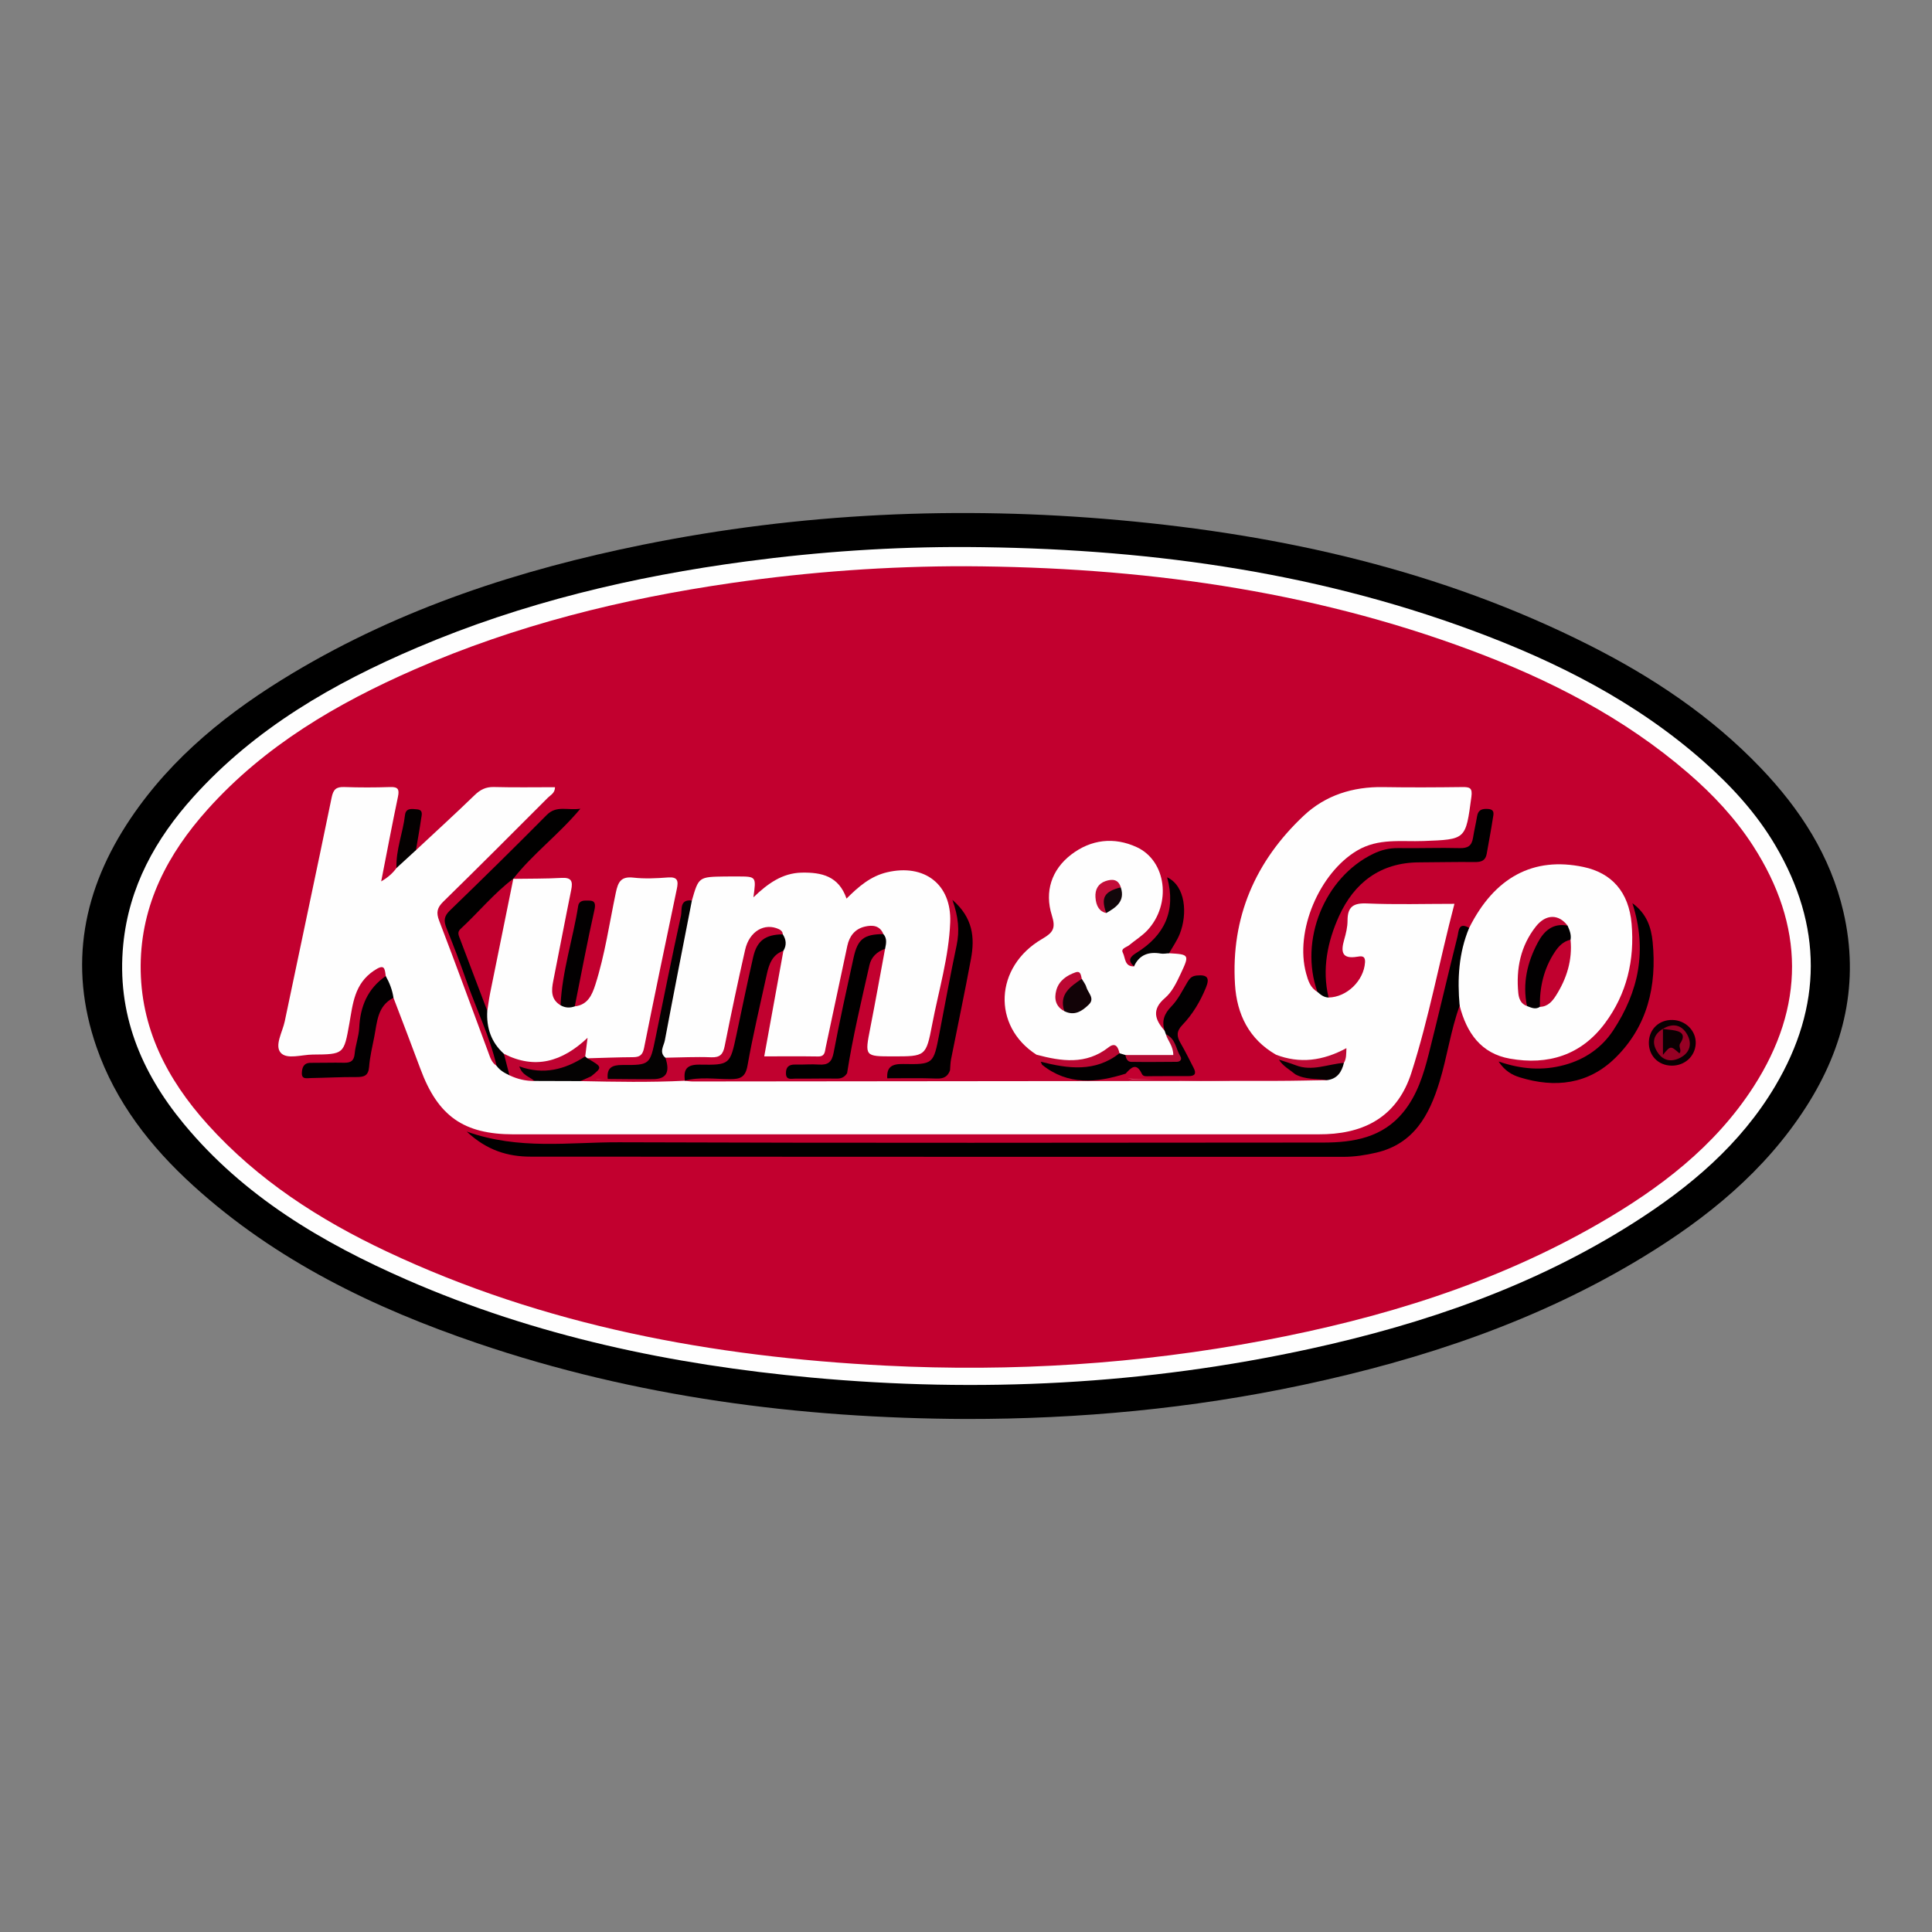
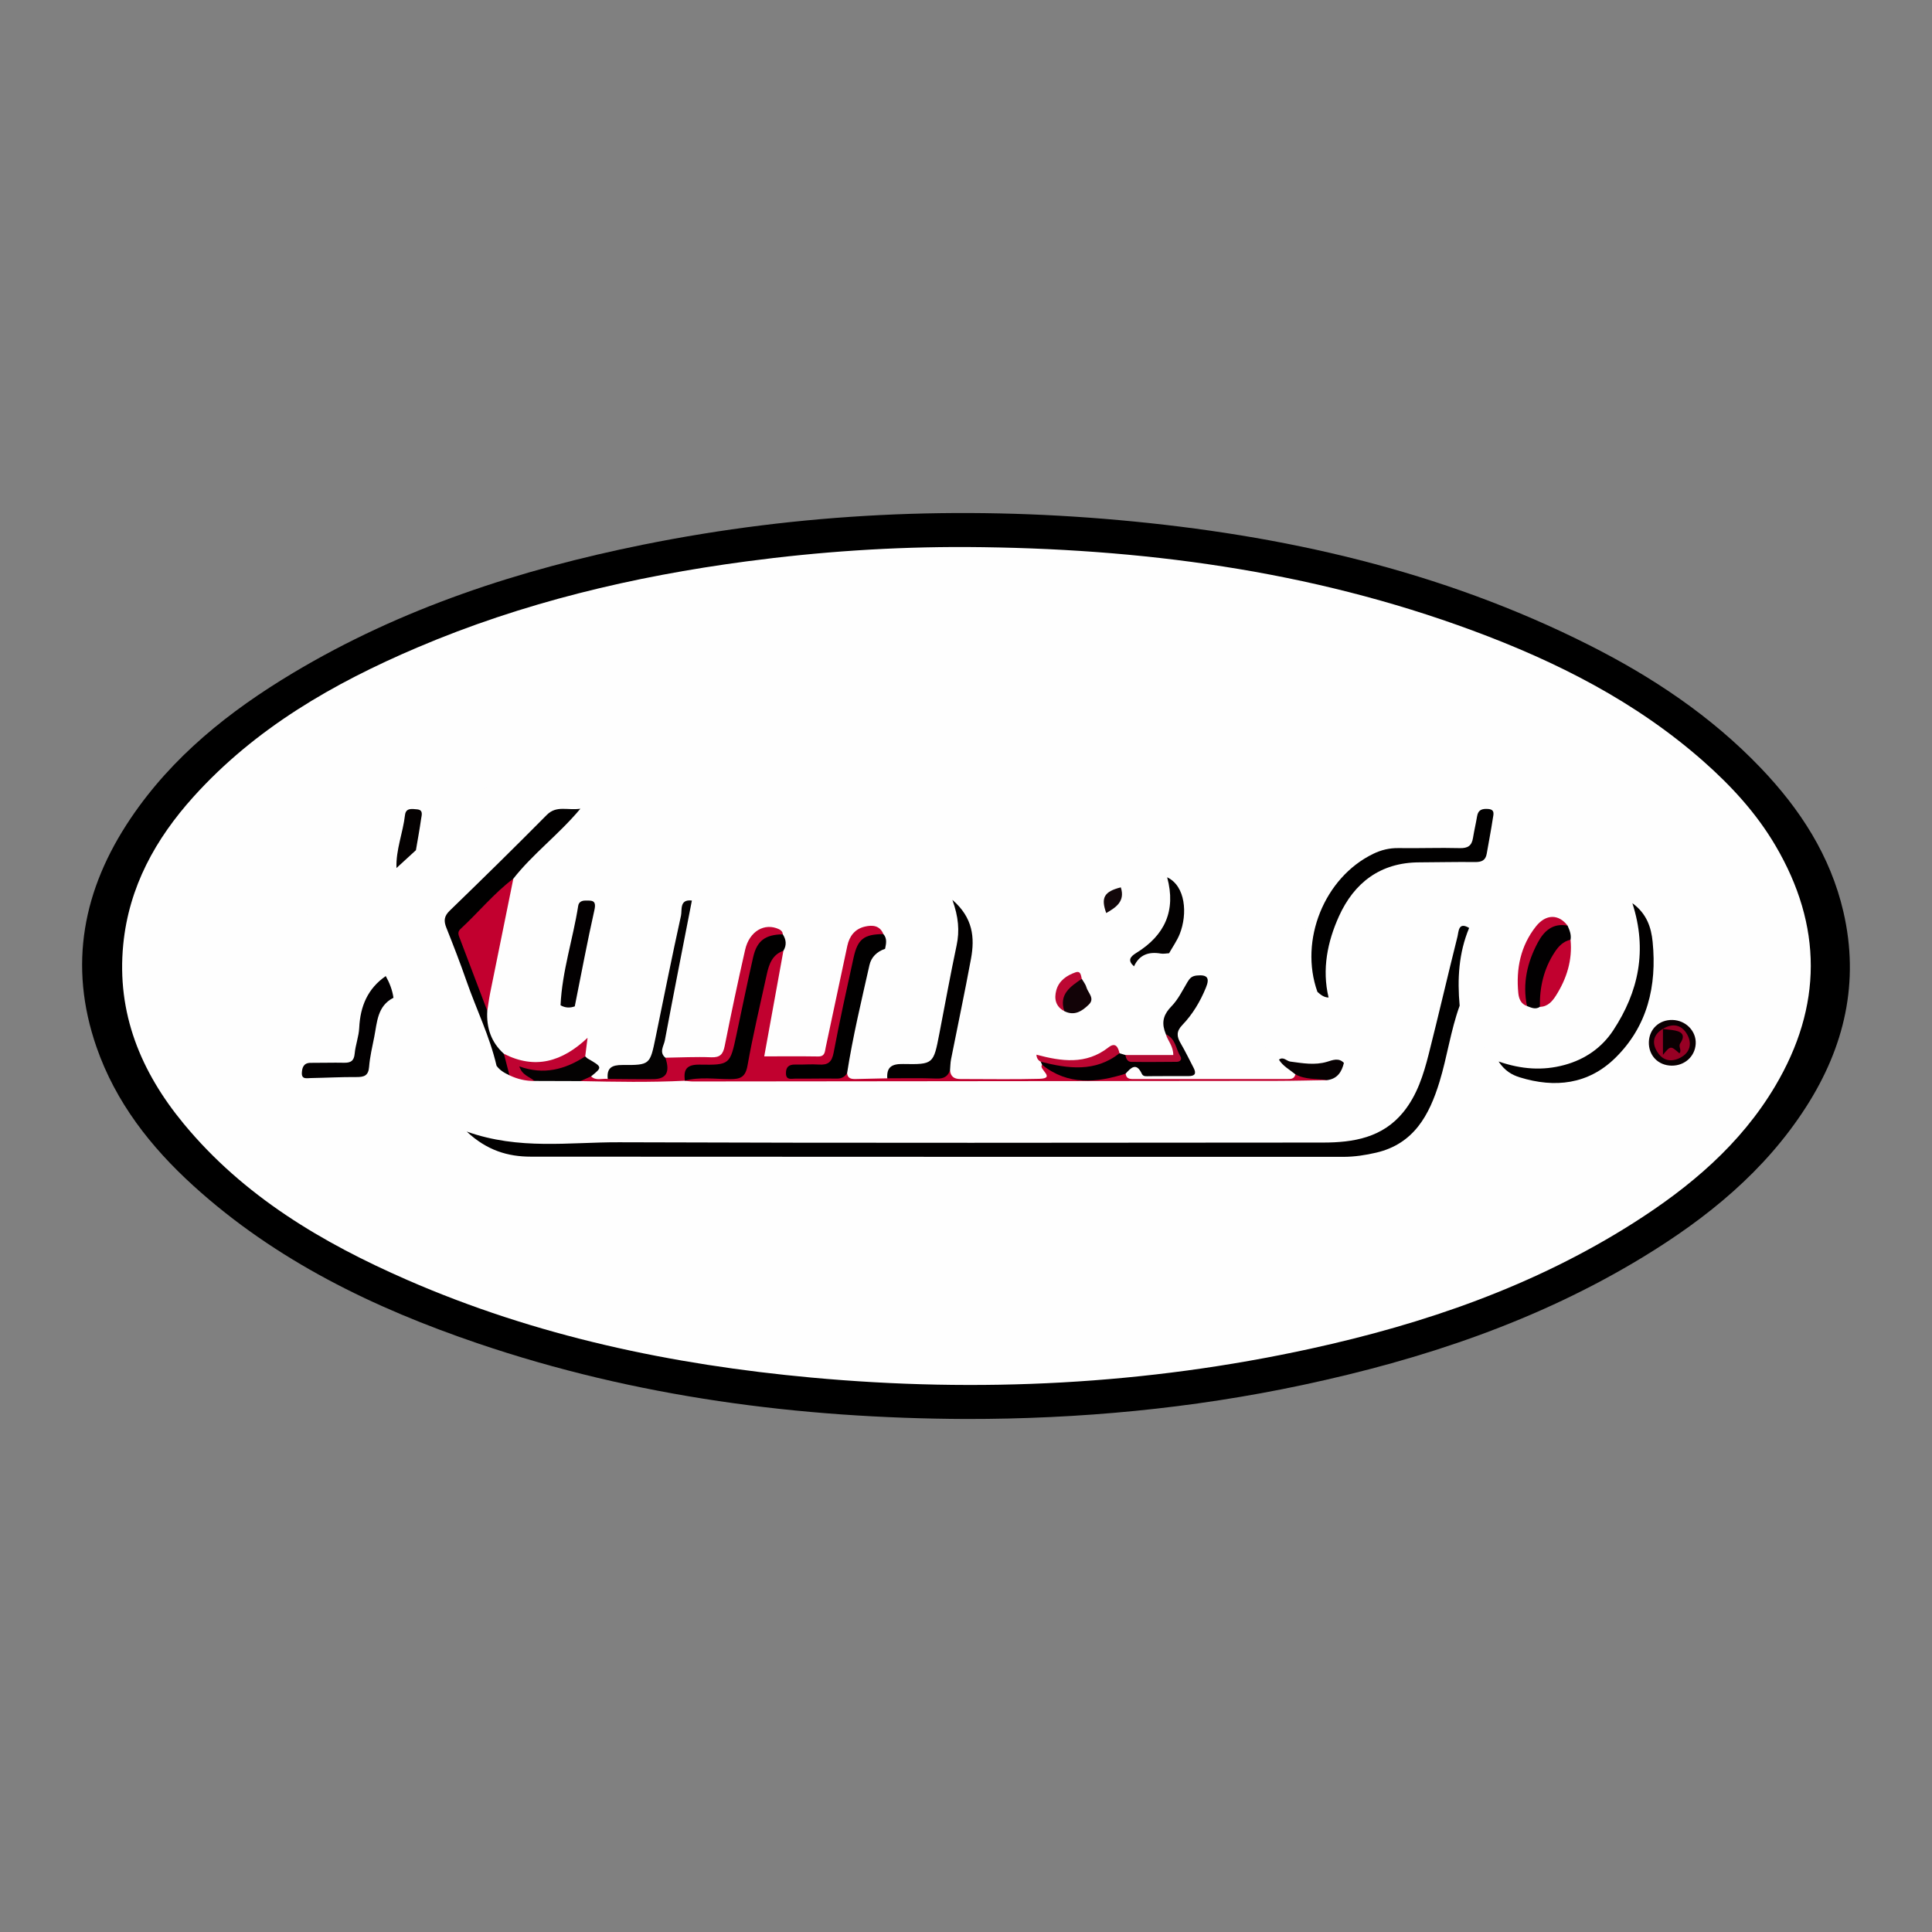
<svg xmlns="http://www.w3.org/2000/svg" version="1.1" id="Layer_1" x="0px" y="0px" width="200px" height="200px" viewBox="0 0 200 200" enable-background="new 0 0 200 200" xml:space="preserve">
  <rect x="0" y="0" width="200" height="200" fill="#808080" stroke="none" />
  <g>
    <path d="M99.989,146.893c-17.234-0.074-34.149-2.262-50.525-7.827c-10.787-3.666-20.919-8.569-29.451-16.321   c-4.426-4.022-8.045-8.65-10.026-14.359C7.046,99.91,8.595,92.035,13.52,84.725c4.328-6.423,10.242-11.127,16.805-15.056   c11.228-6.723,23.483-10.704,36.232-13.281c16.301-3.295,32.759-4.036,49.297-2.546c16.918,1.524,33.305,5.208,48.596,12.908   c6.593,3.32,12.681,7.373,17.817,12.742c4.079,4.263,7.218,9.091,8.563,14.902c1.684,7.275,0.117,13.989-3.861,20.19   c-4.269,6.656-10.241,11.503-16.906,15.558c-10.891,6.625-22.801,10.585-35.189,13.226   C123.38,145.818,111.739,146.903,99.989,146.893z" />
    <path fill="#FEFEFE" d="M100.1,56.628c17.914,0.11,35.474,2.395,52.369,8.654c8.68,3.215,16.861,7.344,23.865,13.525   c2.893,2.553,5.488,5.376,7.455,8.718c4.891,8.306,4.887,16.643-0.031,24.922c-3.592,6.047-8.835,10.449-14.679,14.162   c-10.275,6.529-21.608,10.43-33.415,13.01c-17.058,3.727-34.298,4.585-51.678,2.986c-14.449-1.33-28.504-4.285-41.854-10.116   c-8.777-3.833-16.909-8.646-23.115-16.16c-4.439-5.375-6.957-11.444-6.258-18.559c0.586-5.969,3.346-10.939,7.287-15.306   c6.402-7.096,14.47-11.735,23.14-15.428c10.916-4.65,22.352-7.362,34.082-8.921C84.843,57.105,92.452,56.595,100.1,56.628z" />
-     <path fill="#C2002F" d="M100.013,58.616c17.87,0.092,35.376,2.407,52.215,8.684c8.181,3.049,15.878,6.987,22.537,12.736   c2.553,2.204,4.853,4.649,6.693,7.494c5.371,8.307,5.416,16.674,0.065,24.97c-3.999,6.2-9.726,10.541-16.023,14.17   c-10.798,6.225-22.537,9.807-34.705,12.102c-12.932,2.439-25.988,3.263-39.124,2.596c-17.906-0.91-35.312-4.113-51.66-11.823   c-6.945-3.275-13.338-7.391-18.528-13.159c-4.205-4.673-6.966-10.002-6.921-16.438c0.044-6.322,2.805-11.559,6.925-16.154   c5.921-6.602,13.379-10.97,21.392-14.479c10.517-4.607,21.55-7.332,32.887-8.968C83.81,59.186,91.887,58.603,100.013,58.616z" />
    <path fill="#FEFEFE" d="M137.534,103.263c1.904-0.036,3.646-1.752,3.772-3.628c0.05-0.747-0.419-0.66-0.807-0.595   c-1.603,0.27-1.708-0.521-1.349-1.761c0.186-0.641,0.347-1.318,0.347-1.979c-0.001-1.412,0.575-1.838,2.006-1.775   c2.969,0.13,5.947,0.039,9.06,0.039c-1.551,5.897-2.627,11.793-4.458,17.497c-1.359,4.233-4.465,6.17-8.793,6.347   c-0.575,0.024-1.152,0.017-1.729,0.017c-27.472,0.001-54.945,0.001-82.417,0.001c-5.167,0-7.834-1.883-9.641-6.767   c-0.912-2.464-1.861-4.914-2.793-7.37c-0.605-0.628-0.856-1.382-0.798-2.246c-0.112-0.83-0.129-1.295-1.222-0.562   c-2.04,1.369-2.183,3.443-2.548,5.486c-0.565,3.161-0.556,3.179-3.796,3.202c-1.137,0.008-2.667,0.535-3.307-0.188   c-0.663-0.749,0.186-2.149,0.416-3.252c1.611-7.727,3.268-15.445,4.857-23.177c0.173-0.844,0.478-1.107,1.306-1.078   c1.58,0.056,3.165,0.054,4.745,0.001c0.813-0.028,0.976,0.223,0.813,0.998c-0.599,2.852-1.138,5.716-1.737,8.768   c0.733-0.425,1.196-0.858,1.584-1.383c0.365-0.949,1.053-1.546,2.013-1.846c2.03-1.896,4.082-3.769,6.077-5.701   c0.592-0.573,1.168-0.862,2.01-0.839c2.094,0.057,4.191,0.019,6.309,0.019c-0.003,0.615-0.455,0.804-0.737,1.086   c-3.595,3.6-7.187,7.202-10.824,10.758c-0.642,0.628-0.758,1.124-0.433,1.97c1.731,4.512,3.386,9.054,5.071,13.584   c0.199,0.534,0.345,1.106,0.875,1.442c0.545,0.064,0.919,0.506,1.431,0.645c0.966,0.289,1.914,0.658,2.953,0.587   c1.451,0.006,2.9-0.048,4.349,0.009c3.003,0.5,6.003-0.236,9.006-0.014c0.473,0.035,0.957-0.051,1.437,0.005   c0.187,0.004,0.374,0.008,0.562,0.01c3.69,0.086,7.379-0.141,11.068,0.005c2.003,0.079,4.002-0.054,6.014,0.222   c1.642,0.225,3.328-0.031,4.998-0.184c2.333-0.214,4.677,0.133,7.016,0.203c3.774,0.113,7.55-0.097,11.325-0.196   c4.827-0.126,9.655,0.342,14.492,0.238c3.634-0.078,7.273,0.08,10.892-0.331c0.815-0.188,1.459-0.6,1.803-1.398   c0.135-0.48,0.407-1.072-0.54-0.674c-1.263,0.531-2.582,0.641-3.932,0.585c-0.839-0.034-1.606-0.222-2.199-0.866   c-2.797-1.613-4.044-4.19-4.234-7.263c-0.431-6.949,2.113-12.782,7.131-17.489c2.239-2.101,5.079-2.996,8.196-2.944   c2.736,0.045,5.475,0.031,8.211-0.004c0.779-0.01,1.056,0.092,0.933,1.014c-0.594,4.453-0.561,4.401-4.958,4.571   c-2.308,0.089-4.662-0.321-6.87,0.989c-3.904,2.317-6.489,8.338-5.275,12.734c0.204,0.741,0.431,1.477,1.168,1.894   C136.932,102.542,137.246,102.875,137.534,103.263z" />
    <path fill="#FEFEFE" d="M71.623,93.225c0.704-2.45,0.704-2.451,3.435-2.491c0.432-0.006,0.863-0.004,1.295-0.003   c1.941,0.004,1.941,0.005,1.638,2.161c1.491-1.429,2.999-2.521,5.019-2.558c2.04-0.037,3.82,0.353,4.622,2.688   c1.249-1.246,2.49-2.321,4.196-2.723c3.851-0.906,6.684,1.232,6.537,5.165c-0.135,3.602-1.195,7.071-1.868,10.594   c-0.632,3.31-0.693,3.298-4.048,3.298c-2.953,0-2.935,0.004-2.355-2.956c0.533-2.722,1.02-5.452,1.528-8.179   c-0.327-0.42-0.276-0.998-0.599-1.42c-1.272-0.875-2.485-0.349-2.902,1.337c-0.643,2.599-1.159,5.229-1.716,7.848   c-0.884,4.159-0.378,3.8-4.637,3.811c-3.232,0.009-3.225,0.001-2.596-3.231c0.513-2.632,1.085-5.253,1.538-7.895   c0.132-0.624,0.328-1.252-0.105-1.846c-1.28-0.632-2.209-0.308-2.843,1.064c-0.464,1.006-0.643,2.106-0.866,3.183   c-0.428,2.064-0.819,4.136-1.249,6.2c-0.48,2.307-0.732,2.537-3.039,2.506c-1.332-0.018-2.682,0.215-3.997-0.199   c-0.537-0.395-0.378-0.954-0.283-1.448c0.893-4.644,1.825-9.28,2.793-13.909C71.203,93.84,71.299,93.479,71.623,93.225z" />
    <path fill="#FEFEFE" d="M107.295,109.182c-4.608-2.952-4.357-9.103,0.577-11.978c1.142-0.665,1.442-1.094,1.015-2.449   c-0.771-2.443-0.042-4.722,2.009-6.293c2.038-1.561,4.428-1.853,6.782-0.763c3.078,1.424,3.62,5.898,1.1,8.603   c-0.548,0.588-1.259,1.022-1.885,1.539c-0.272,0.225-0.889,0.335-0.66,0.777c0.273,0.526,0.163,1.46,1.158,1.421   c0.476-1.692,1.668-2.137,3.632-1.359c2.108,0.121,2.128,0.148,1.195,2.135c-0.428,0.91-0.875,1.864-1.629,2.507   c-1.369,1.168-1.048,2.224-0.043,3.354c0.322,0.114,0.517,0.363,0.681,0.645c0.151,0.241,0.256,0.505,0.371,0.764   c0.408,0.913,0.043,1.352-0.886,1.393c-1.368,0.061-2.738,0.066-4.107-0.005c-0.24-0.023-0.467-0.09-0.681-0.199   c-0.535-0.629-1.045-0.327-1.614-0.009c-1.793,1.001-3.741,0.911-5.684,0.677C108.12,109.878,107.64,109.61,107.295,109.182z" />
    <path fill="#FEFEFE" d="M152.085,96.06c2.624-5.256,6.658-7.406,11.839-6.31c2.912,0.616,4.69,2.579,4.978,5.868   c0.327,3.743-0.488,7.266-2.769,10.322c-2.468,3.307-5.884,4.347-9.822,3.652c-3.005-0.53-4.492-2.684-5.208-5.483   C150.128,102.079,150.677,97.577,152.085,96.06z" />
    <path fill="#FEFEFE" d="M59.5,104.178c1.338-0.146,1.79-1.181,2.128-2.237c0.995-3.11,1.451-6.347,2.122-9.532   c0.227-1.077,0.511-1.705,1.801-1.559c1.184,0.134,2.401,0.075,3.595-0.016c1.023-0.078,1.092,0.363,0.92,1.183   c-1.151,5.486-2.295,10.973-3.394,16.469c-0.145,0.723-0.443,0.948-1.131,0.952c-1.58,0.009-3.16,0.074-4.739,0.117   c-0.152,0.043-0.268-0.004-0.35-0.136c-0.196-0.28-0.043-0.641-0.209-0.953c-2.596,1.937-5.319,2.556-8.278,0.85   c-1.26-1.277-1.762-2.856-1.839-4.605c0.259-3.592,1.343-7.028,2-10.545c0.191-1.023,0.307-2.085,0.815-3.031   c0.061-0.053,0.123-0.105,0.184-0.158c1.672-0.027,3.347-0.004,5.015-0.098c1.042-0.059,1.169,0.374,0.99,1.251   c-0.639,3.133-1.23,6.275-1.856,9.411c-0.197,0.987-0.262,1.911,0.753,2.525C58.543,103.789,59.033,103.834,59.5,104.178z" />
    <path fill="#010000" d="M152.085,96.06c-1.083,2.591-1.232,5.296-0.982,8.049c-0.932,2.568-1.29,5.288-2.089,7.893   c-1.057,3.447-2.655,6.409-6.546,7.319c-1.122,0.262-2.253,0.435-3.414,0.435c-28.038-0.006-56.075,0.003-84.113-0.019   c-2.349-0.002-4.536-0.637-6.627-2.598c5.413,1.935,10.635,1.089,15.778,1.108c24.293,0.089,48.586,0.047,72.878,0.03   c3.142-0.002,6.15-0.505,8.303-3.154c1.428-1.757,2.088-3.875,2.63-6.015c1.023-4.038,1.957-8.098,2.971-12.139   C151.007,96.441,150.958,95.386,152.085,96.06z" />
    <path fill="#C1012F" d="M81.098,98.422c-0.656,3.613-1.312,7.227-1.985,10.933c1.868,0,3.723-0.019,5.578,0.01   c0.719,0.011,0.69-0.488,0.787-0.946c0.742-3.504,1.484-7.007,2.237-10.509c0.217-1.011,0.791-1.754,1.826-1.992   c0.779-0.179,1.536-0.126,1.907,0.779c-2.293,0.617-2.782,2.448-3.124,4.468c-0.401,2.364-0.978,4.696-1.452,7.049   c-0.449,2.229-0.719,2.425-2.953,2.449c-0.479,0.005-0.961-0.035-1.435,0.061c-0.139,0.028-0.276,0.082-0.433,0.417   c1.92,0.32,3.779,0.159,5.639-0.042c0.065,0.577,0.479,0.611,0.927,0.601c1.078-0.026,2.155-0.049,3.233-0.073   c0.718-0.517,1.547-0.316,2.334-0.341c1.403-0.044,2.829,0.137,4.164-0.487c0.055,0.651,0.436,0.902,1.059,0.901   c2.728-0.005,5.457,0.054,8.182-0.021c1.78-0.049-0.145-1.025,0.293-1.446c0.094-0.027,0.209-0.077,0.278-0.036   c2.524,1.499,5.231,1.251,7.956,0.847c0.148-0.022,0.28,0.038,0.409,0.104c0.086,0.619,0.56,0.551,0.987,0.551   c5.227,0.002,10.454,0.001,15.681,0.001c0.387,0,0.792,0.032,0.904-0.483c1.155-0.07,2.316-0.17,3.32,0.597   c-1.723,0.027-3.447,0.075-5.17,0.077c-20.17,0.026-40.339,0.044-60.509,0.062c-0.285,0-0.57-0.046-0.856-0.071   c0.284-0.599,0.855-0.543,1.368-0.572c0.815-0.045,1.632-0.014,2.448-0.018c1.966-0.011,1.968-0.02,2.418-1.872   c0.657-2.706,1.042-5.47,1.749-8.166c0.17-0.65,0.31-1.316,0.652-1.901C79.863,98.758,80.263,98.205,81.098,98.422z" />
    <path fill="#010000" d="M137.534,103.263c-0.479-0.008-0.822-0.285-1.155-0.585c-1.907-5.341,0.721-11.838,5.77-14.287   c0.835-0.405,1.687-0.613,2.628-0.598c2.111,0.033,4.225-0.053,6.335,0.004c0.836,0.023,1.242-0.246,1.371-1.049   c0.121-0.756,0.302-1.503,0.427-2.259c0.114-0.691,0.558-0.786,1.15-0.743c0.725,0.053,0.538,0.58,0.482,0.955   c-0.183,1.231-0.428,2.453-0.638,3.68c-0.122,0.712-0.556,0.866-1.227,0.858c-1.92-0.025-3.84,0.027-5.76,0.032   c-4.015,0.01-6.74,2.112-8.308,5.58C137.423,97.476,136.833,100.325,137.534,103.263z" />
    <path fill="#010000" d="M50.443,104.644c-0.104,1.743,0.398,3.252,1.719,4.444c0.485,0.668,1.088,1.305,0.582,2.231   c-0.513-0.241-1.001-0.515-1.341-0.989c-0.703-3.044-2.093-5.845-3.113-8.778c-0.645-1.855-1.357-3.688-2.083-5.513   c-0.279-0.701-0.249-1.19,0.346-1.765c3.381-3.272,6.739-6.569,10.049-9.912c1.005-1.015,2.135-0.449,3.478-0.642   c-2.262,2.703-4.935,4.673-6.953,7.257c0,0,0.015-0.02,0.015-0.02c-1.13,1.756-2.763,3.048-4.217,4.498   c-0.813,0.811-1.069,1.51-0.632,2.653C49.111,100.247,50.17,102.321,50.443,104.644z" />
    <path fill="#010000" d="M155.131,109.885c2.383,0.823,4.595,0.965,6.817,0.361c2.117-0.575,3.855-1.766,5.054-3.586   c2.629-3.994,3.551-8.301,1.982-13.162c1.49,1.083,1.951,2.508,2.098,4.016c0.445,4.549-0.53,8.73-3.873,12.007   c-2.793,2.737-6.239,3.133-9.889,2.003C156.513,111.275,155.766,110.846,155.131,109.885z" />
    <path fill="#020001" d="M116.524,111.146c-3.013,0.947-5.957,1.232-8.642-0.915c-0.049-0.107-0.098-0.214-0.147-0.321   c0.57-0.397,1.119,0.019,1.658,0.087c1.991,0.252,3.91,0.199,5.683-0.89c0.25-0.154,0.53-0.221,0.818-0.074   c0.202,0.06,0.403,0.12,0.605,0.181c1.559,0.695,3.194,0.299,4.798,0.325c0.551,0.009,0.641-0.379,0.437-0.789   c-0.292-0.586-0.44-1.272-1.038-1.67c-0.049-0.137-0.098-0.273-0.147-0.409c-0.302-0.989-0.027-1.734,0.718-2.497   c0.688-0.705,1.144-1.645,1.656-2.509c0.235-0.397,0.452-0.63,0.968-0.68c1.095-0.107,1.359,0.245,0.945,1.254   c-0.589,1.438-1.375,2.76-2.443,3.87c-0.631,0.656-0.589,1.185-0.177,1.885c0.485,0.825,0.897,1.693,1.341,2.542   c0.32,0.613,0.137,0.87-0.554,0.863c-1.343-0.015-2.686,0.008-4.03,0.008c-0.279,0-0.623,0.072-0.771-0.247   C117.64,109.957,117.087,110.511,116.524,111.146z" />
    <path fill="#020000" d="M98.347,110.797c-0.235,0.657-0.663,0.882-1.388,0.854c-1.701-0.066-3.406-0.024-5.11-0.026   c-0.077-1.189,0.501-1.5,1.641-1.479c3.143,0.057,3.143,0.008,3.751-3.139c0.59-3.052,1.146-6.111,1.789-9.152   c0.317-1.499,0.196-2.933-0.438-4.699c2.136,1.841,2.328,3.909,1.927,6.087c-0.642,3.48-1.38,6.941-2.066,10.413   C98.379,110.029,98.381,110.417,98.347,110.797z" />
    <path fill="#010000" d="M87.69,111.097c-0.249,0.393-0.578,0.566-1.07,0.558c-1.438-0.024-2.877,0.017-4.316,0.005   c-0.384-0.003-0.924,0.18-0.942-0.531c-0.016-0.669,0.301-0.944,0.965-0.926c0.814,0.023,1.634-0.057,2.445-0.001   c0.93,0.064,1.338-0.242,1.524-1.223c0.62-3.289,1.346-6.559,2.064-9.829c0.428-1.95,1.076-2.435,3.089-2.454   c0.406,0.469,0.285,0.997,0.174,1.525c-0.83,0.281-1.428,0.846-1.616,1.68C89.17,103.62,88.279,107.328,87.69,111.097z" />
    <path fill="#C10230" d="M68.881,109.494c1.581-0.023,3.164-0.108,4.741-0.044c0.921,0.037,1.229-0.318,1.398-1.166   c0.665-3.332,1.364-6.658,2.118-9.971c0.435-1.91,2.002-2.816,3.49-2.129c0.22,0.102,0.393,0.267,0.408,0.538   c-2.152,0.639-2.785,2.312-3.124,4.318c-0.422,2.498-1.007,4.969-1.545,7.446c-0.431,1.984-0.678,2.15-2.712,2.166   c-1.101,0.009-2.264-0.15-2.75,1.226c-3.604,0.179-7.209,0.115-10.814,0.037c0.158-0.63,0.591-0.645,1.099-0.491   c0.512,0.499,1.148,0.188,1.725,0.267c1.039-0.698,2.208-0.342,3.317-0.374C68.301,111.258,68.302,111.299,68.881,109.494z" />
    <path fill="#020001" d="M39.933,101.043c0.395,0.703,0.683,1.444,0.798,2.246c-1.677,0.85-1.687,2.525-1.988,4.048   c-0.204,1.03-0.453,2.061-0.534,3.103c-0.071,0.915-0.516,1.061-1.304,1.056c-1.577-0.011-3.155,0.077-4.733,0.104   c-0.396,0.007-0.957,0.164-0.924-0.537c0.025-0.554,0.188-1.042,0.91-1.038c1.149,0.007,2.298-0.035,3.446-0.01   c0.687,0.015,1.043-0.178,1.112-0.942c0.082-0.899,0.429-1.779,0.471-2.676C37.293,104.173,38.061,102.337,39.933,101.043z" />
    <path fill="#040202" d="M68.881,109.494c0.501,1.495,0.107,2.207-1.268,2.22c-1.566,0.015-3.133-0.013-4.699-0.023   c-0.119-1.143,0.418-1.45,1.52-1.443c2.856,0.018,2.854-0.033,3.432-2.846c0.864-4.205,1.703-8.415,2.629-12.606   c0.131-0.592-0.181-1.734,1.129-1.57c-0.94,4.826-1.894,9.65-2.8,14.483C68.717,108.277,68.202,108.926,68.881,109.494z" />
    <path fill="#030001" d="M59.5,104.178c-0.508,0.184-1,0.159-1.472-0.114c0.157-3.51,1.286-6.849,1.827-10.292   c0.059-0.376,0.335-0.543,0.729-0.545c0.664-0.003,1.188-0.079,0.95,0.975C60.79,97.512,60.169,100.851,59.5,104.178z" />
    <path fill="#030101" d="M121.023,98.678c-0.285,0.014-0.579,0.081-0.854,0.034c-1.248-0.215-2.221,0.109-2.778,1.324   c-0.666-0.593-0.433-0.978,0.239-1.391c2.938-1.809,4.136-4.373,3.194-7.828c1.905,0.899,2.128,3.778,1.302,5.867   C121.848,97.385,121.395,98.015,121.023,98.678z" />
    <path fill="#040202" d="M61.189,111.424c-0.367,0.164-0.733,0.328-1.099,0.491c-1.585-0.005-3.171-0.01-4.757-0.015   c-0.136-0.042-0.291-0.05-0.408-0.119c-0.538-0.317-1.542-0.405-1.289-1.235c0.251-0.825,1.058-0.18,1.601-0.131   c1.311,0.117,2.544-0.104,3.742-0.625c0.51-0.222,0.983-0.606,1.602-0.432c0.072,0.066,0.145,0.132,0.219,0.198   C62.374,110.467,62.374,110.467,61.189,111.424z" />
    <path fill="#040101" d="M43.056,88.012c-0.671,0.615-1.342,1.231-2.013,1.846c-0.071-1.886,0.671-3.642,0.883-5.485   c0.088-0.766,0.735-0.633,1.239-0.591c0.691,0.057,0.481,0.609,0.428,0.99C43.441,85.856,43.238,86.932,43.056,88.012z" />
    <path fill="#0A0002" d="M173.122,105.586c1.386,0.026,2.487,1.15,2.417,2.468c-0.069,1.299-1.134,2.271-2.48,2.261   c-1.413-0.01-2.422-1.063-2.368-2.471C170.743,106.511,171.765,105.561,173.122,105.586z" />
    <path fill="#BB0631" d="M115.892,109.034c-2.536,1.989-5.329,1.591-8.158,0.876c-0.289-0.158-0.43-0.404-0.44-0.729   c2.58,0.685,5.119,1.072,7.458-0.758C115.471,107.863,115.749,108.385,115.892,109.034z" />
    <path fill="#070102" d="M137.416,111.812c-1.115-0.152-2.279-0.033-3.32-0.597c-0.584-0.487-1.285-0.843-1.7-1.519   c0.462-0.354,0.782,0.147,1.178,0.199c1.269,0.166,2.525,0.404,3.81,0.018c0.56-0.168,1.197-0.448,1.737,0.118   C138.899,110.955,138.452,111.666,137.416,111.812z" />
-     <path fill="#BE0934" d="M139.121,110.03c-1.661,0.118-3.287,0.913-4.992,0.244c-0.567-0.222-1.155-0.388-1.734-0.579   c-0.225-0.099-0.308-0.286-0.318-0.517c2.479,0.953,4.861,0.645,7.304-0.674C139.356,109.111,139.388,109.585,139.121,110.03z" />
    <path fill="#010000" d="M70.904,111.877c-0.183-1.192,0.215-1.689,1.529-1.667c3.144,0.052,3.144-0.011,3.81-3.126   c0.57-2.666,1.114-5.339,1.723-7.996c0.393-1.716,1.263-2.342,3.069-2.367c0.353,0.555,0.415,1.12,0.064,1.701   c-1.165,0.406-1.496,1.406-1.726,2.46c-0.684,3.136-1.429,6.261-1.99,9.418c-0.213,1.198-0.723,1.414-1.802,1.413   c-1.565-0.001-3.15-0.265-4.701,0.166C70.881,111.879,70.904,111.877,70.904,111.877z" />
    <path fill="#BF0331" d="M60.581,109.358c-2.084,1.357-4.3,1.948-6.818,1.035c0.276,0.908,1.052,1.068,1.571,1.507   c-0.912,0.016-1.773-0.195-2.592-0.582c-0.191-0.743-0.385-1.486-0.579-2.23c3.216,1.641,6.012,0.844,8.662-1.655   C60.728,108.2,60.655,108.779,60.581,109.358z" />
    <path fill="#120307" d="M111.984,101.327c0.162,0.285,0.388,0.551,0.473,0.857c0.165,0.589,0.914,1.166,0.264,1.802   c-0.69,0.675-1.494,1.228-2.549,0.684C109.344,103.202,110.092,101.822,111.984,101.327z" />
    <path fill="#B40B34" d="M120.693,107.082c1.011,0.418,1.024,1.504,1.502,2.276c0.18,0.291-0.001,0.559-0.378,0.562   c-1.576,0.011-3.152,0.029-4.727,0.003c-0.38-0.006-0.529-0.358-0.593-0.708c1.646,0,3.291,0,4.961,0   C121.454,108.279,120.894,107.748,120.693,107.082z" />
    <path fill="#BC0833" d="M111.984,101.327c-1.178,0.803-2.379,1.595-1.812,3.344c-0.91-0.48-1.062-1.298-0.822-2.167   c0.271-0.981,1.069-1.527,1.982-1.846C111.879,100.467,111.896,100.974,111.984,101.327z" />
-     <path fill="#C40D39" d="M114.517,94.518c-0.675-0.144-1.057-0.691-1.116-1.637c-0.05-0.797,0.278-1.408,1.04-1.669   c0.671-0.23,1.326-0.225,1.585,0.646C115.021,92.459,114.441,93.302,114.517,94.518z" />
    <path fill="#12070A" d="M114.517,94.518c-0.575-1.591-0.217-2.223,1.509-2.66C116.491,93.293,115.545,93.929,114.517,94.518z" />
    <path fill="#020001" d="M162.275,95.821c0.207,0.465,0.402,0.933,0.308,1.462c-1.778,1.688-2.698,3.76-2.793,6.207   c-0.011,0.293-0.132,0.554-0.38,0.737c-0.466,0.314-0.899,0.082-1.336-0.081c-1.211-2.337,0.097-7.06,2.305-8.336   C161.018,95.441,161.645,95.415,162.275,95.821z" />
    <path fill="#C1012F" d="M159.409,104.227c-0.04-2.038,0.406-3.954,1.536-5.665c0.388-0.588,0.879-1.125,1.637-1.279   c0.206,2.108-0.397,4.022-1.505,5.772C160.715,103.627,160.232,104.219,159.409,104.227z" />
    <path fill="#BF0330" d="M162.275,95.821c-1.523-0.291-2.44,0.547-3.082,1.751c-1.096,2.058-1.602,4.237-1.119,6.574   c-0.645-0.215-0.845-0.786-0.9-1.343c-0.246-2.515,0.232-4.88,1.821-6.894C160.032,94.595,161.366,94.614,162.275,95.821z" />
    <path fill="#C2002F" d="M50.443,104.644c-0.941-2.485-1.879-4.972-2.827-7.455c-0.138-0.362-0.309-0.688,0.063-1.031   c1.849-1.704,3.442-3.677,5.462-5.202c-0.803,3.954-1.609,7.908-2.405,11.864C50.616,103.424,50.54,104.036,50.443,104.644z" />
    <path fill="#970024" d="M172.13,106.517c1.029-0.642,1.96-0.437,2.524,0.567c0.478,0.851,0.371,1.78-0.593,2.345   c-0.89,0.522-1.792,0.461-2.405-0.398c-0.672-0.941-0.609-1.869,0.491-2.53c0.125,0.143,0.281,0.299,0.267,0.484   c-0.058,0.811,0.276,1.284,1.147,1.299C174.172,106.905,172.67,107.073,172.13,106.517z" />
    <path fill="#0A0002" d="M172.13,106.517c0.331,0.038,0.664,0.068,0.994,0.115c0.84,0.117,1.46,0.408,0.818,1.369   c-0.243,0.364,0.204,0.721-0.093,1.04c-0.91-0.803-0.91-0.803-1.701,0.154c0-1.035,0-1.865,0-2.695   C172.147,106.501,172.13,106.517,172.13,106.517z" />
  </g>
</svg>